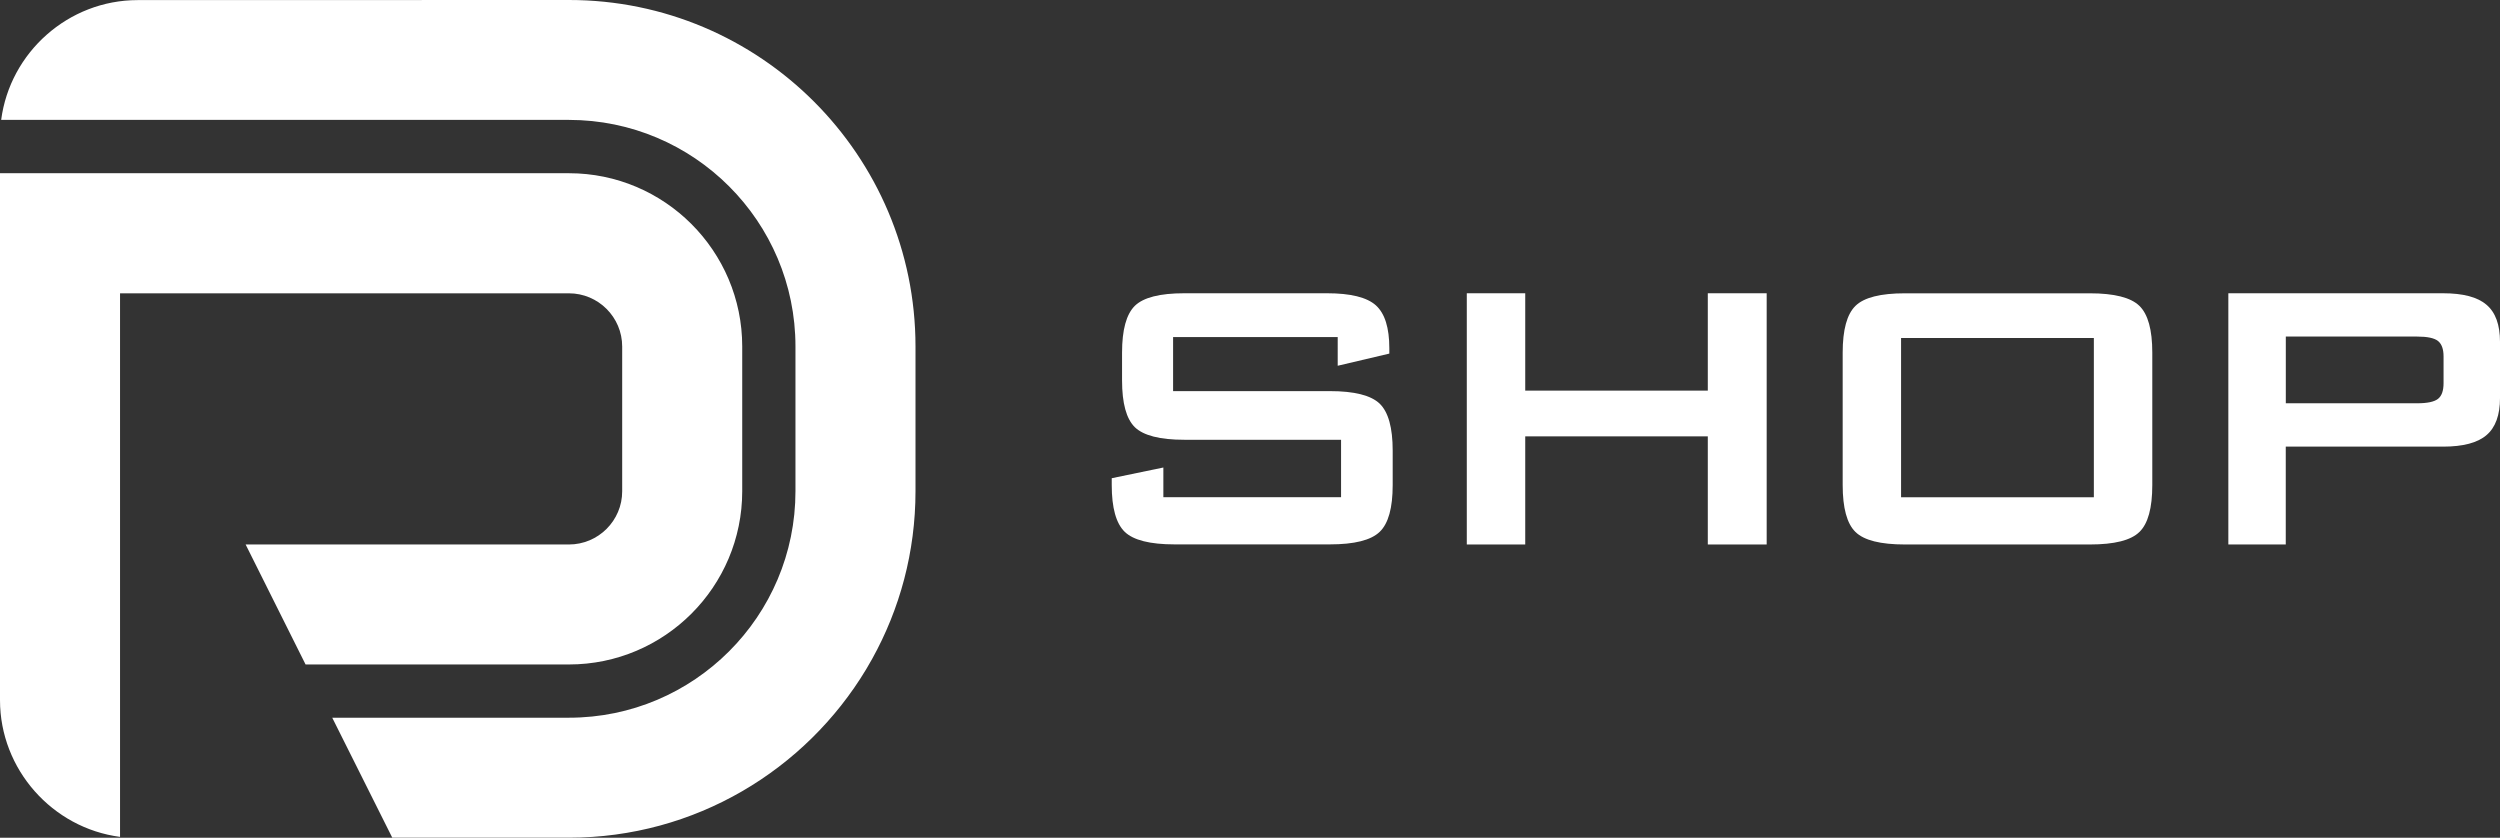
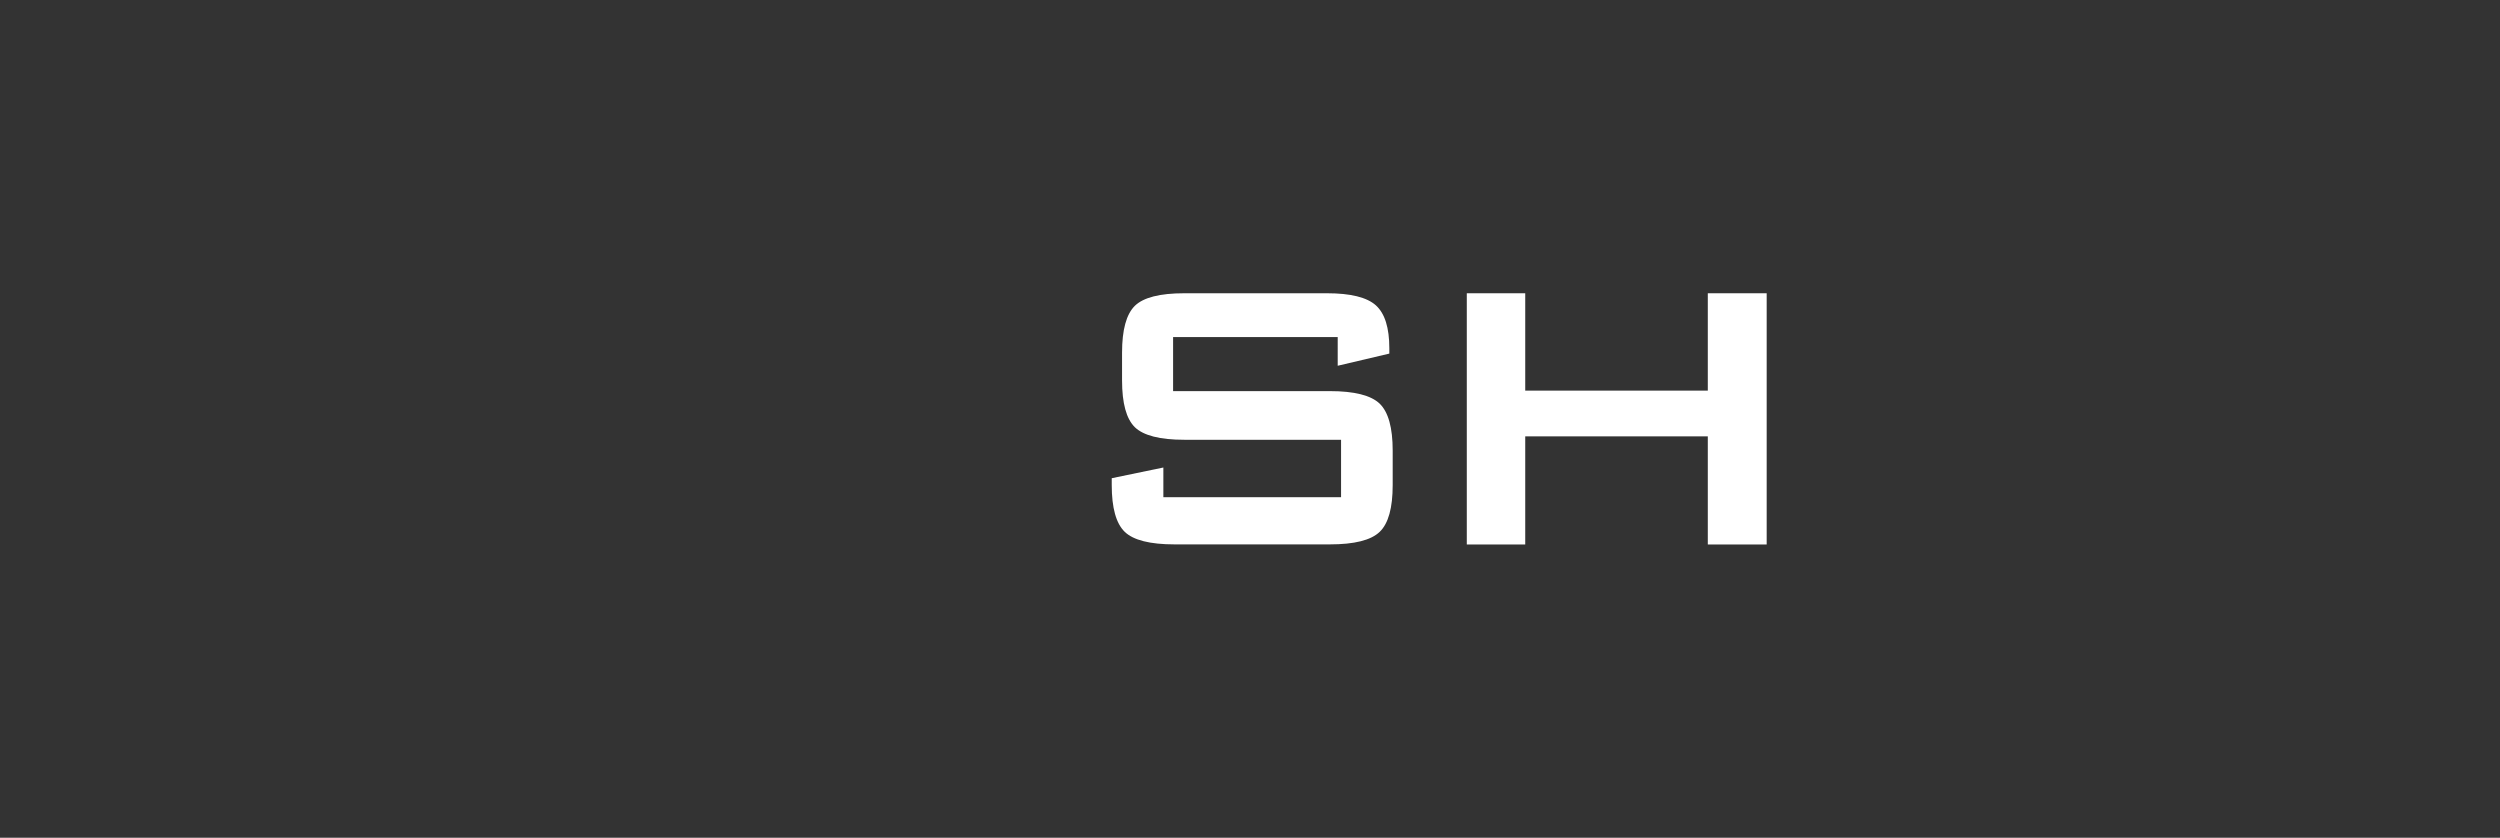
<svg xmlns="http://www.w3.org/2000/svg" version="1.1" id="Ebene_1" x="0px" y="0px" viewBox="0 0 513.79 172.17" style="enable-background:new 0 0 513.79 172.17;" xml:space="preserve">
  <rect x="0" y="0" width="513.79" height="172.17" fill="#333333" stroke="none" />
  <style type="text/css">
	.st0{fill-rule:evenodd;clip-rule:evenodd;fill:#FFFFFF;}
	.st1{fill:#FFFFFF;}
	.st2{fill-rule:evenodd;clip-rule:evenodd;fill:#00A0E3;}
</style>
  <g>
-     <path class="st0" d="M24.67,171.99C10.75,170.17,0,158.11,0,143.89L0,35.6l116.93,0c19.64,0,35.61,15.97,35.61,35.61v29.74   c0,19.64-15.96,35.61-35.61,35.61l-54.13,0L50.48,111.9l66.45,0c6.03,0,10.95-4.91,10.94-10.94c0-9.91,0-19.83,0-29.74   c0-6.03-4.91-10.94-10.94-10.94l-92.26,0L24.67,171.99z M68.28,147.5h48.65c25.69,0,46.56-20.87,46.55-46.56l0-29.74   c0-25.69-20.87-46.55-46.56-46.56H0.24C2.06,10.74,14.06,0.03,28.29,0.02L116.92,0c39.3-0.01,71.22,31.91,71.23,71.21l0,29.73   c0,12.5-3.23,24.25-8.9,34.46l-1.24,2.15c-12.47,20.72-35.18,34.61-61.09,34.61l-36.3,0L68.28,147.5z" />
    <path class="st1" d="M274.91,69.27h-33.82v11.11h32.2c5.07,0,8.47,0.87,10.26,2.58c1.78,1.73,2.67,4.94,2.67,9.64v7.1   c0,4.67-0.88,7.89-2.67,9.6c-1.78,1.72-5.19,2.58-10.26,2.58h-31.9c-5.05,0-8.47-0.87-10.24-2.58c-1.78-1.72-2.67-4.94-2.67-9.6   v-1.42l10.61-2.2v6.1h36.52V90.38H243.4c-5.02,0-8.4-0.87-10.17-2.58c-1.75-1.72-2.63-4.92-2.63-9.61v-5.72   c0-4.69,0.88-7.89,2.63-9.62c1.77-1.72,5.15-2.58,10.17-2.58h29.32c4.85,0,8.2,0.83,10.04,2.48c1.85,1.67,2.77,4.6,2.77,8.84v1.08   l-10.61,2.5V69.27z" />
    <polygon class="st1" points="301.45,111.9 301.45,60.27 313.46,60.27 313.46,80.28 350.98,80.28 350.98,60.27 363.08,60.27    363.08,111.9 350.98,111.9 350.98,89.68 313.46,89.68 313.46,111.9  " />
-     <path class="st1" d="M390.7,102.19h39.62V69.47H390.7V102.19z M378.7,72.46c0-4.69,0.88-7.89,2.63-9.6   c1.75-1.72,5.14-2.58,10.16-2.58h38c5.04,0,8.44,0.87,10.19,2.58c1.77,1.72,2.65,4.92,2.65,9.6v27.23c0,4.72-0.88,7.94-2.65,9.64   c-1.75,1.72-5.15,2.57-10.19,2.57h-38c-5.02,0-8.4-0.85-10.16-2.57c-1.75-1.7-2.63-4.92-2.63-9.64V72.46z" />
-     <path class="st1" d="M457.96,111.9V60.27h44.12c4.12,0,7.1,0.78,8.94,2.37c1.85,1.57,2.77,4.1,2.77,7.62V81.8   c0,3.5-0.92,6.04-2.77,7.62c-1.83,1.58-4.82,2.37-8.94,2.37h-32.32v20.11H457.96z M496.77,69.17h-27v13.71h27   c2.08,0,3.5-0.3,4.27-0.9c0.77-0.6,1.15-1.68,1.15-3.22v-5.52c0-1.5-0.38-2.55-1.15-3.17C500.27,69.47,498.85,69.17,496.77,69.17z" />
  </g>
</svg>